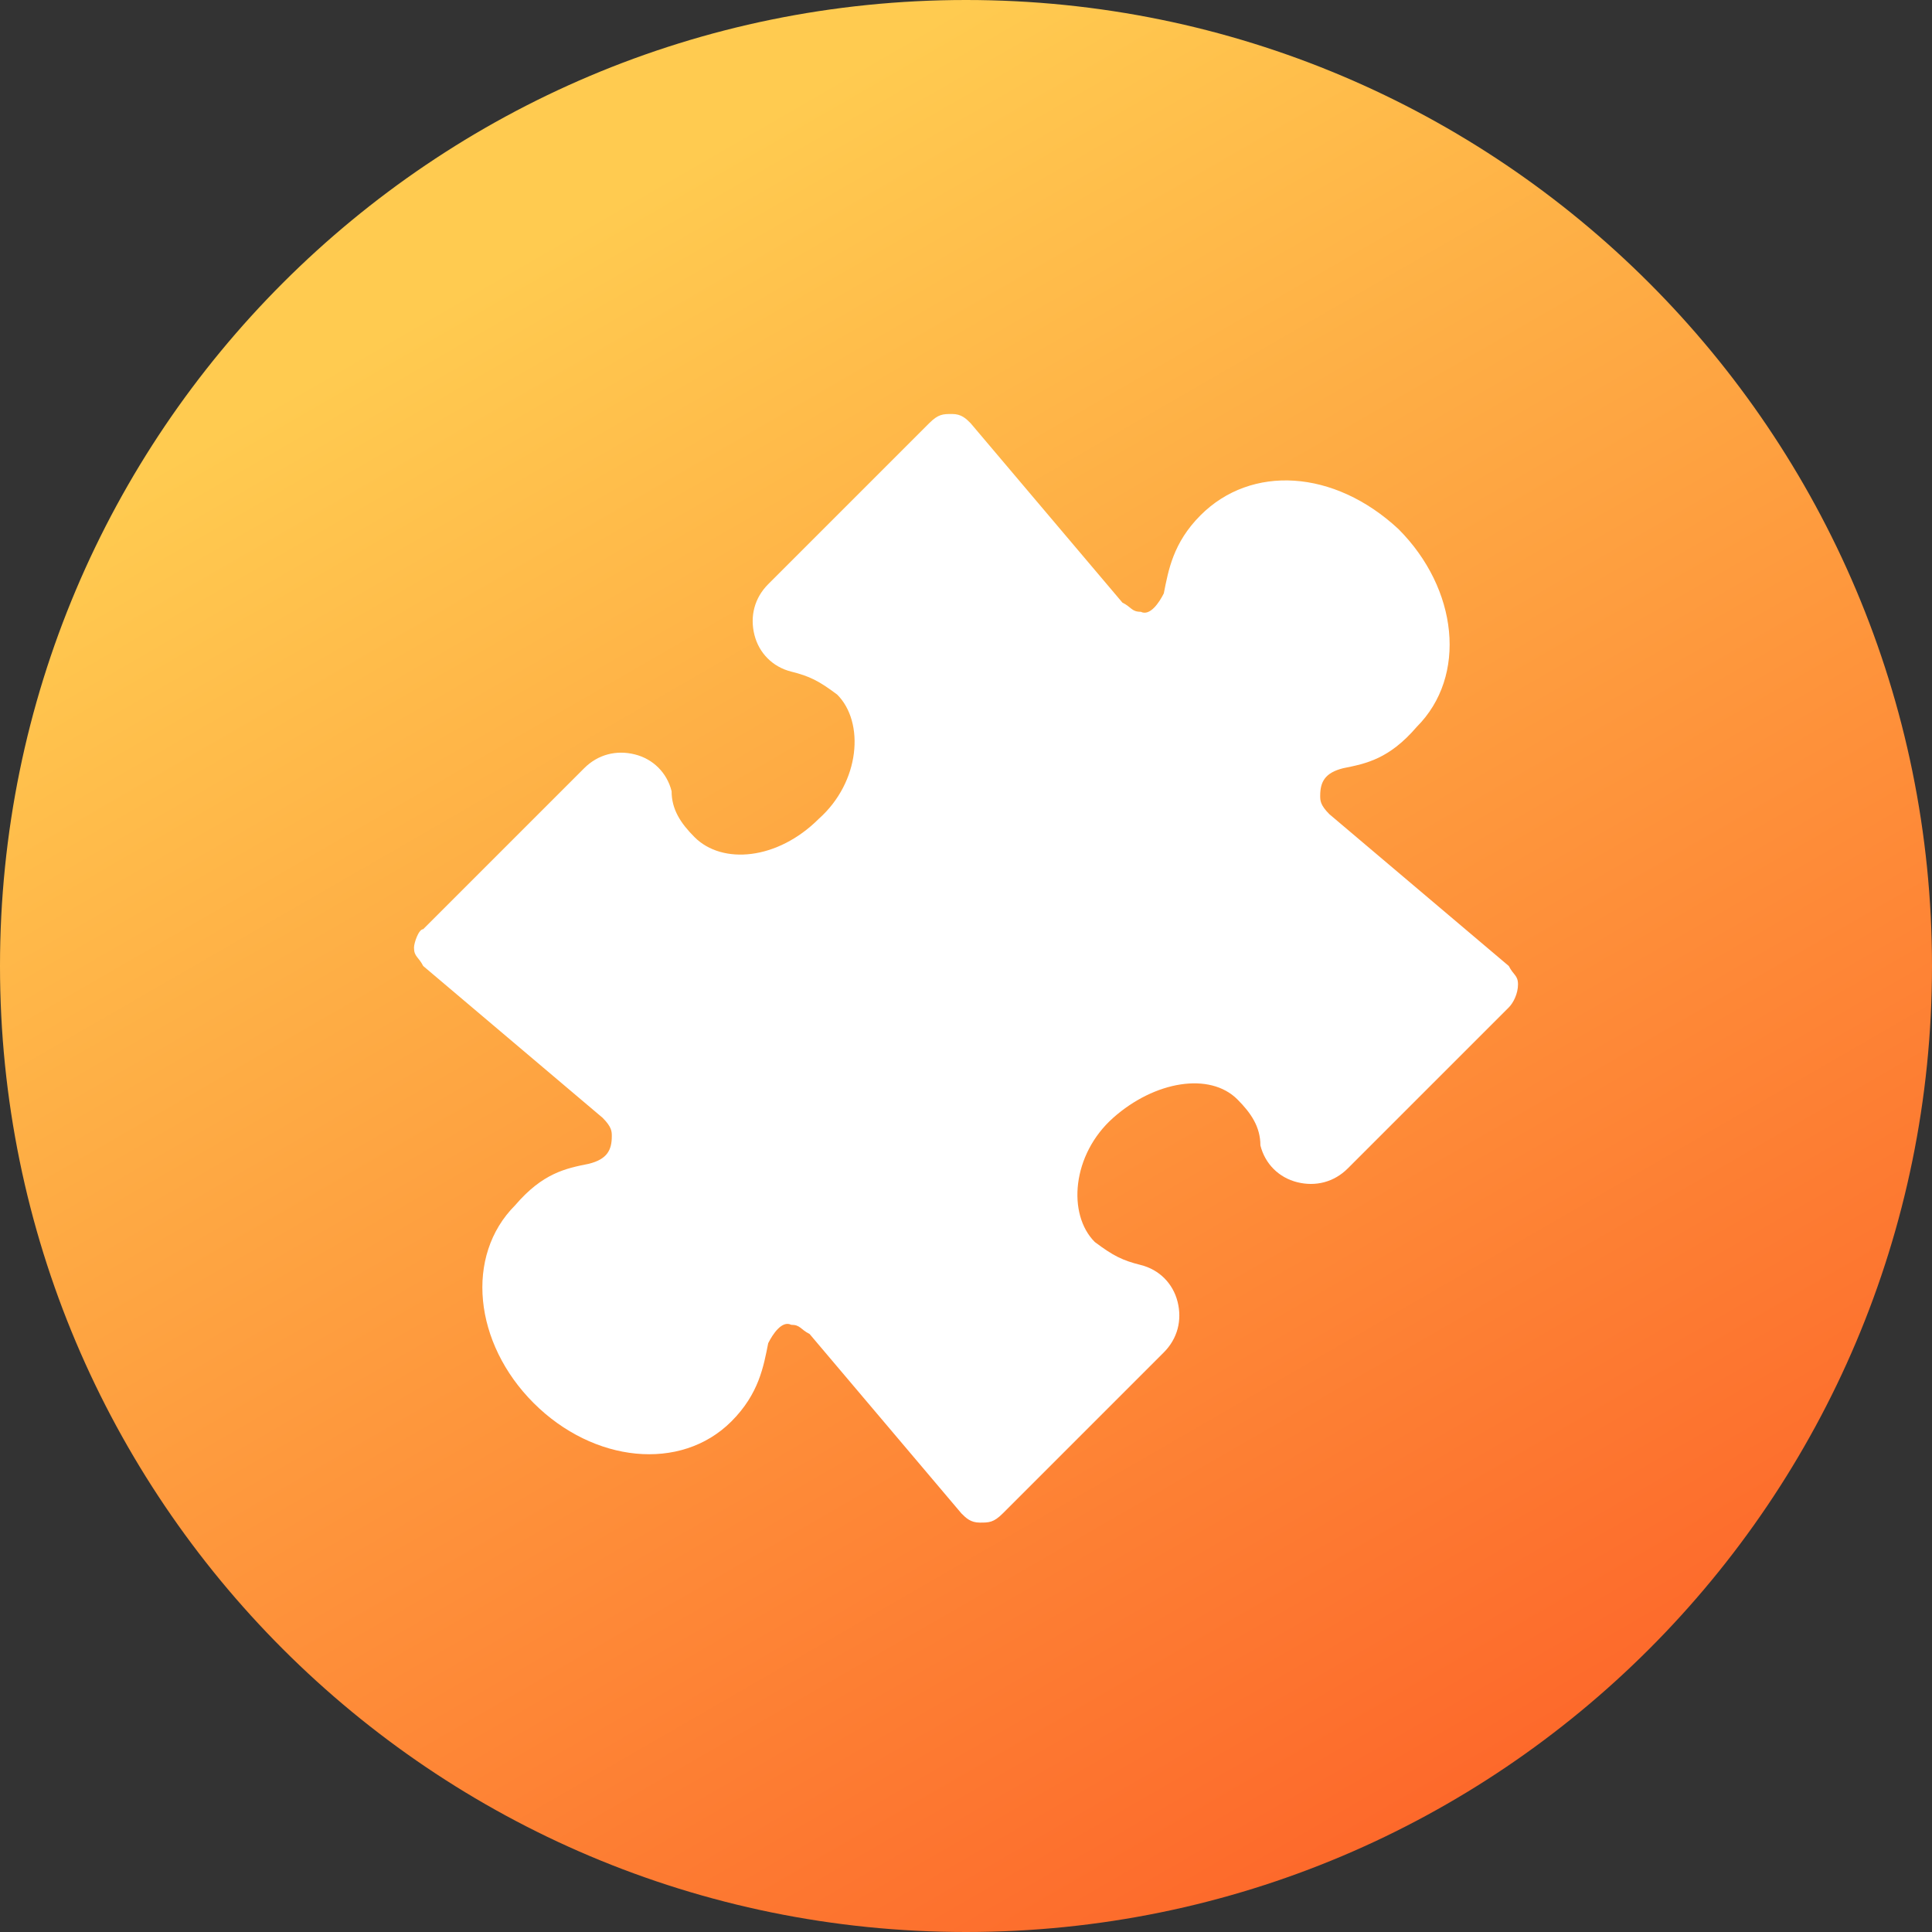
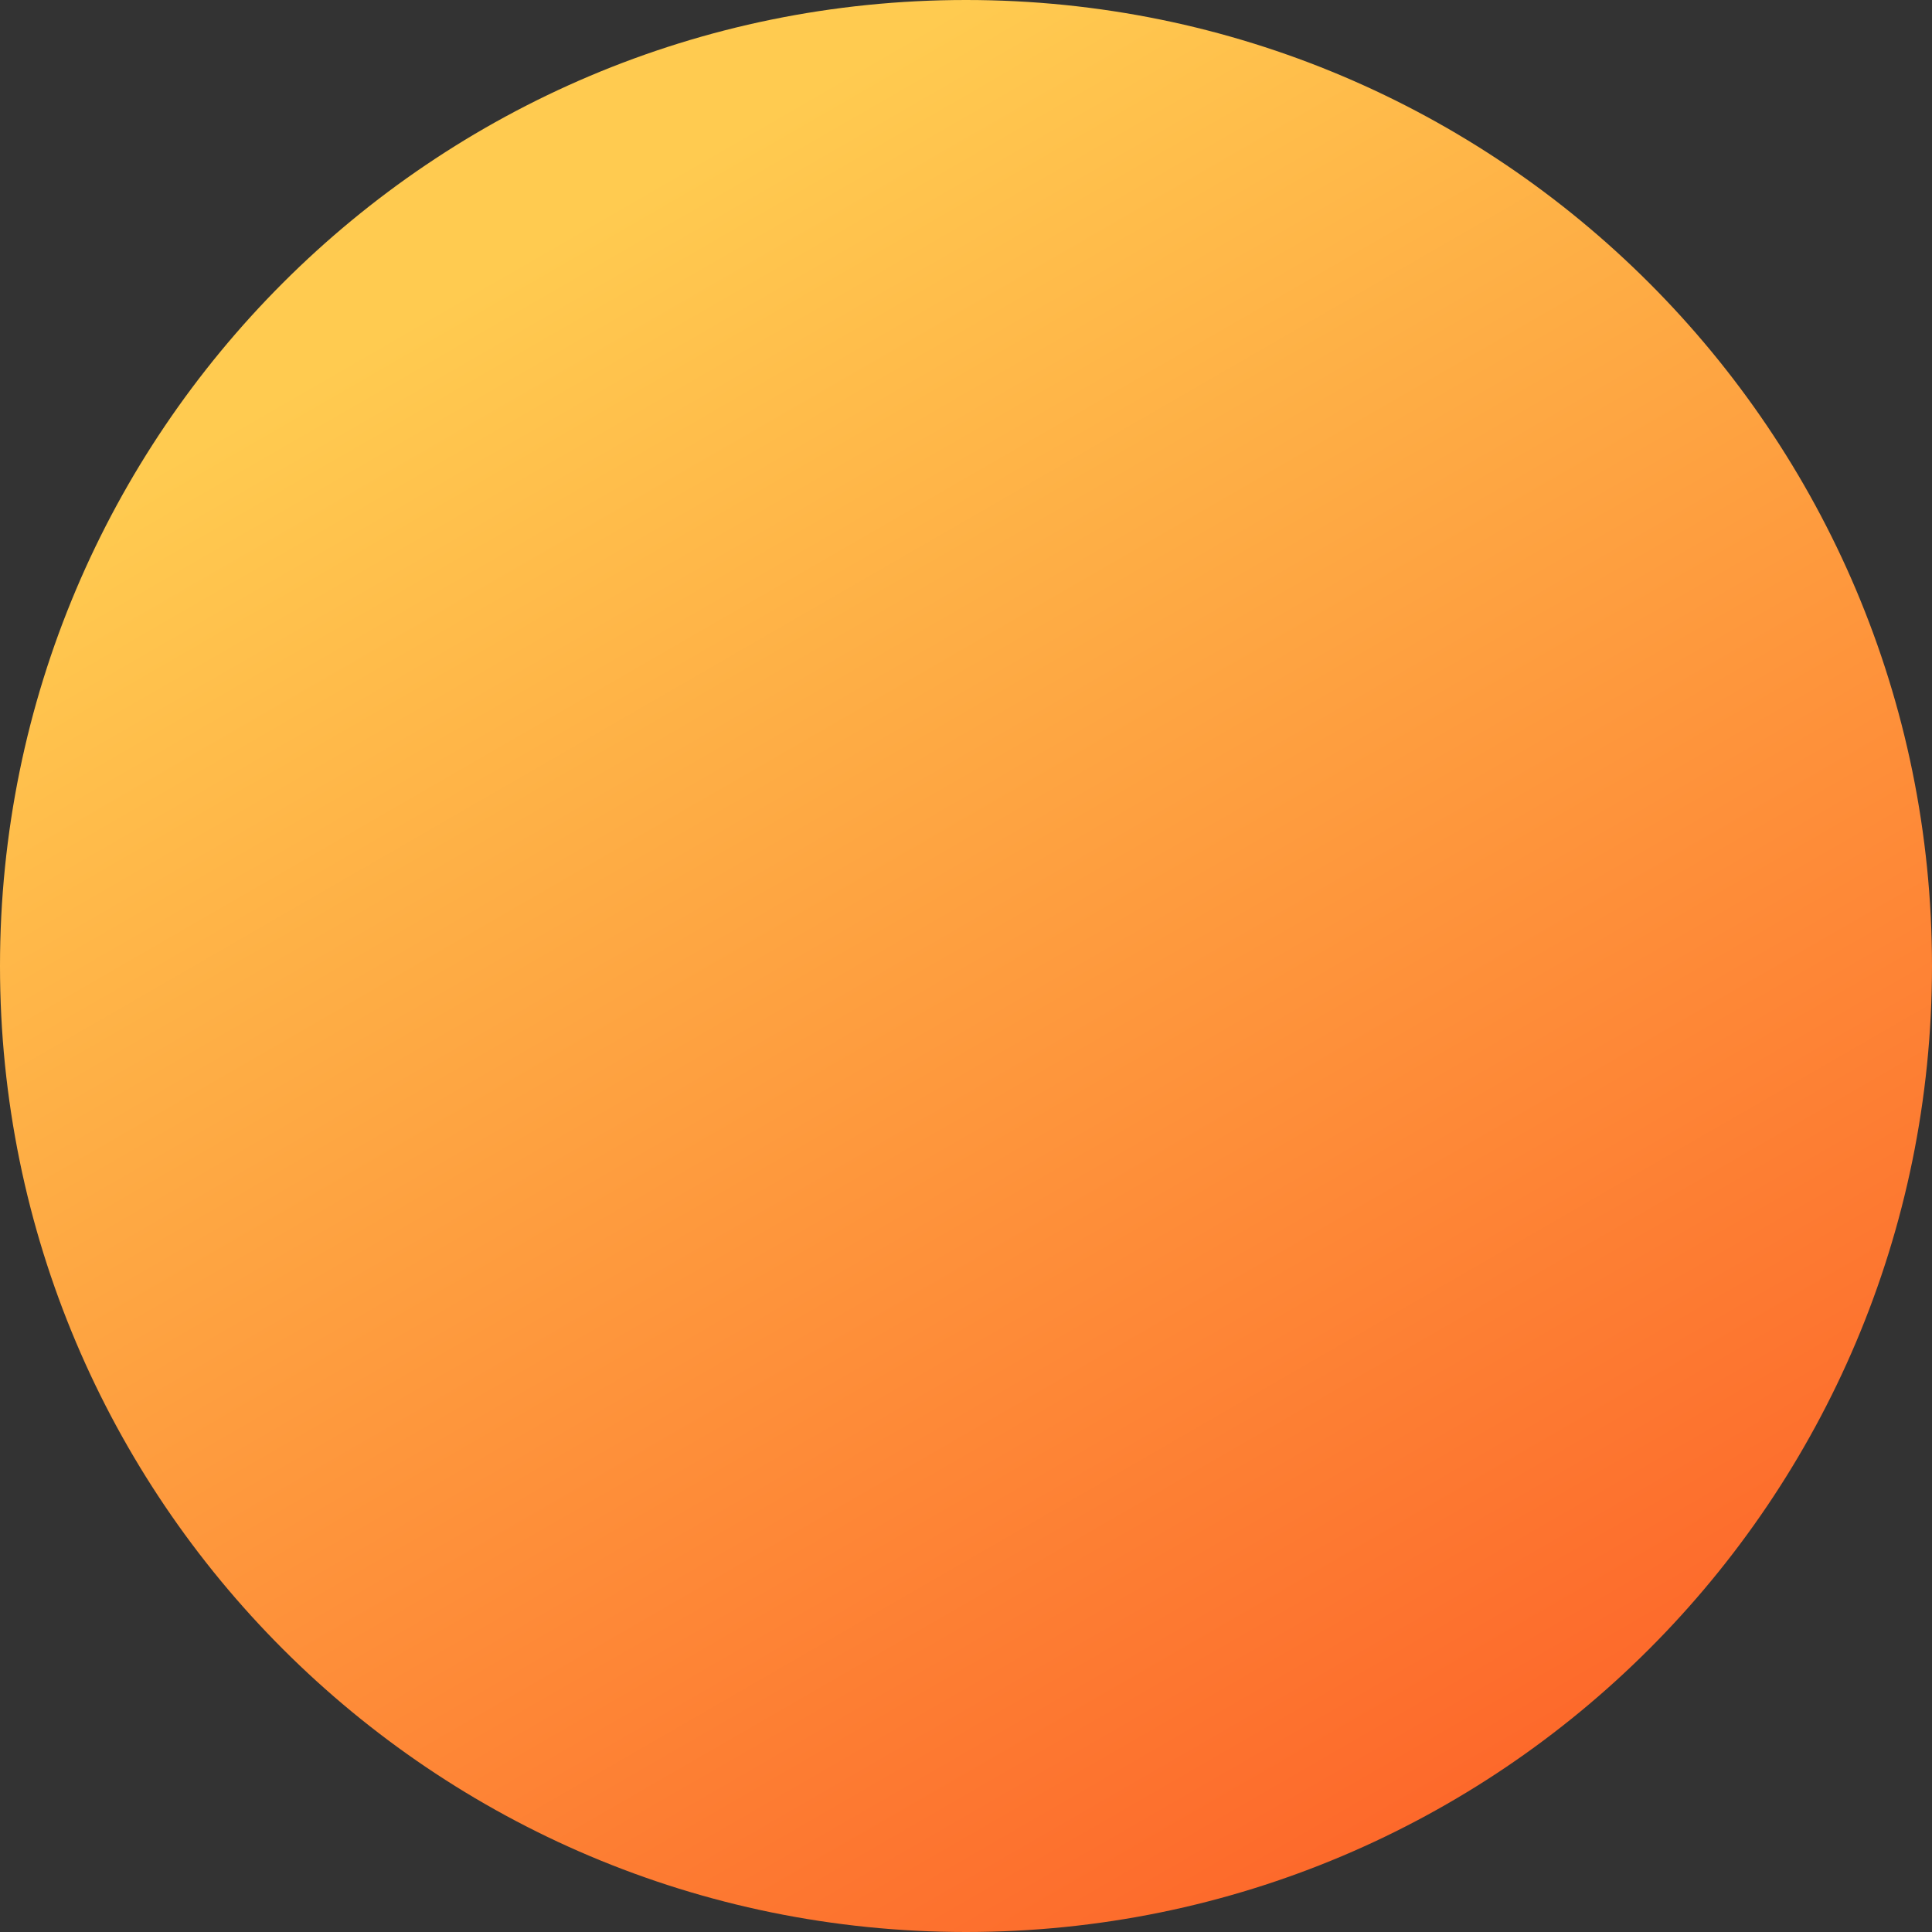
<svg xmlns="http://www.w3.org/2000/svg" id="Layer_1" x="0px" y="0px" viewBox="0 0 42 42" style="enable-background:new 0 0 42 42;" xml:space="preserve">
  <rect x="0" y="0" width="42" height="42" fill="#333333" stroke="none" />
  <style type="text/css">
	.st0{fill:url(#SVGID_1_);}
	.st1{fill:#FFFFFF;}
</style>
  <linearGradient id="SVGID_1_" gradientUnits="userSpaceOnUse" x1="10.502" y1="2.817" x2="31.498" y2="39.183">
    <stop offset="6.679894e-02" style="stop-color:#FFCB50" />
    <stop offset="1" style="stop-color:#FD692B" />
  </linearGradient>
  <path class="st0" d="M21,0C9.4,0,0,9.4,0,21s9.4,21,21,21s21-9.4,21-21S32.6,0,21,0z" />
-   <path class="st1" d="M26.1,11.2c-0.6,0.6-0.7,1.2-0.8,1.7c-0.1,0.2-0.3,0.5-0.5,0.4c-0.2,0-0.2-0.1-0.4-0.2l-3.3-3.9  c-0.1-0.1-0.2-0.2-0.4-0.2c-0.2,0-0.3,0-0.5,0.2l-3.5,3.5c-0.3,0.3-0.4,0.7-0.3,1.1c0.1,0.4,0.4,0.7,0.8,0.8c0.4,0.1,0.6,0.2,1,0.5  c0.6,0.6,0.5,1.9-0.4,2.7c-0.9,0.9-2.1,1-2.7,0.4c-0.3-0.3-0.5-0.6-0.5-1c-0.1-0.4-0.4-0.7-0.8-0.8c-0.4-0.1-0.8,0-1.1,0.3l-3.5,3.5  C9.1,20.2,9,20.5,9,20.6c0,0.2,0.1,0.2,0.2,0.4l3.9,3.3c0.2,0.2,0.2,0.3,0.2,0.4c0,0.3-0.1,0.5-0.5,0.6c-0.5,0.1-1,0.2-1.6,0.9  c-1.1,1.1-0.9,3,0.4,4.3c1.3,1.3,3.2,1.5,4.3,0.4c0.6-0.6,0.7-1.2,0.8-1.7c0.1-0.2,0.3-0.5,0.5-0.4c0.2,0,0.2,0.1,0.4,0.2l3.3,3.9  c0.1,0.1,0.2,0.2,0.4,0.2s0.3,0,0.5-0.2l3.5-3.5c0.3-0.3,0.4-0.7,0.3-1.1c-0.1-0.4-0.4-0.7-0.8-0.8c-0.4-0.1-0.6-0.2-1-0.5  c-0.6-0.6-0.5-1.9,0.4-2.7s2.1-1,2.7-0.4c0.3,0.3,0.5,0.6,0.5,1c0.1,0.4,0.4,0.7,0.8,0.8c0.4,0.1,0.8,0,1.1-0.3l3.5-3.5  c0.1-0.1,0.2-0.3,0.2-0.5c0-0.2-0.1-0.2-0.2-0.4l-3.9-3.3c-0.2-0.2-0.2-0.3-0.2-0.4c0-0.3,0.1-0.5,0.5-0.6c0.5-0.1,1-0.2,1.6-0.9  c1.1-1.1,0.9-3-0.4-4.3C29,10.2,27.2,10.1,26.1,11.2L26.1,11.2z" />
</svg>